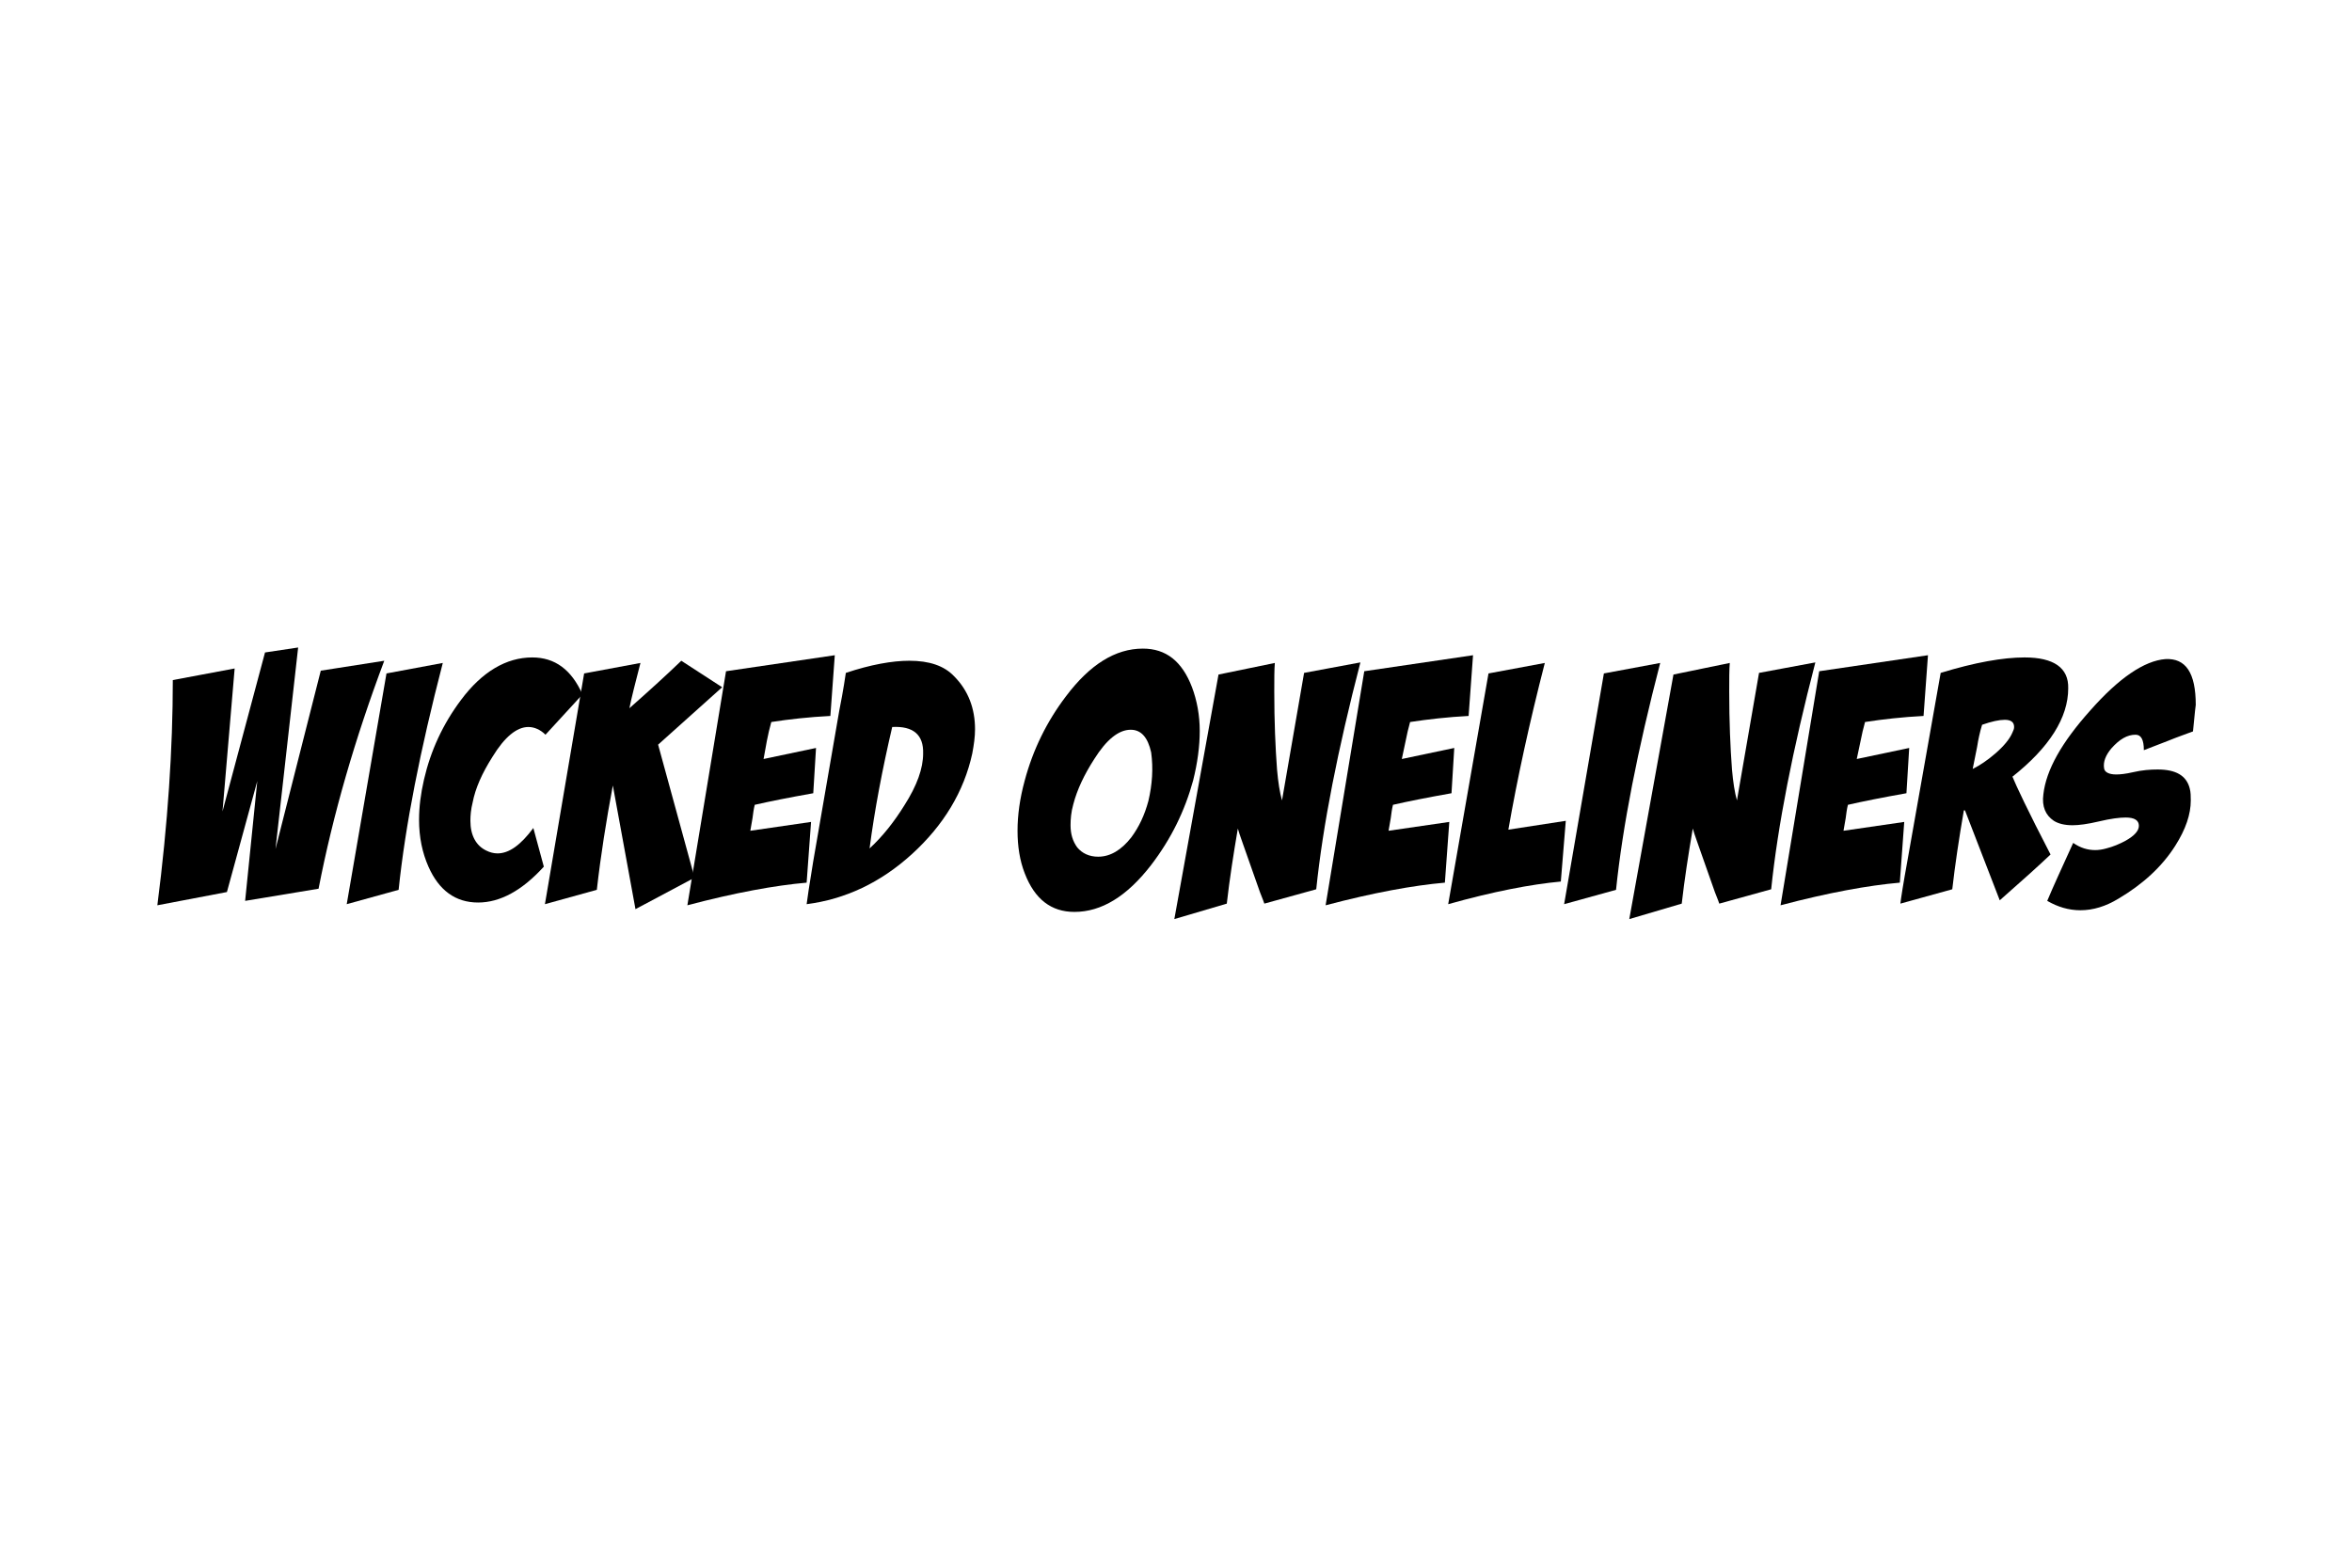
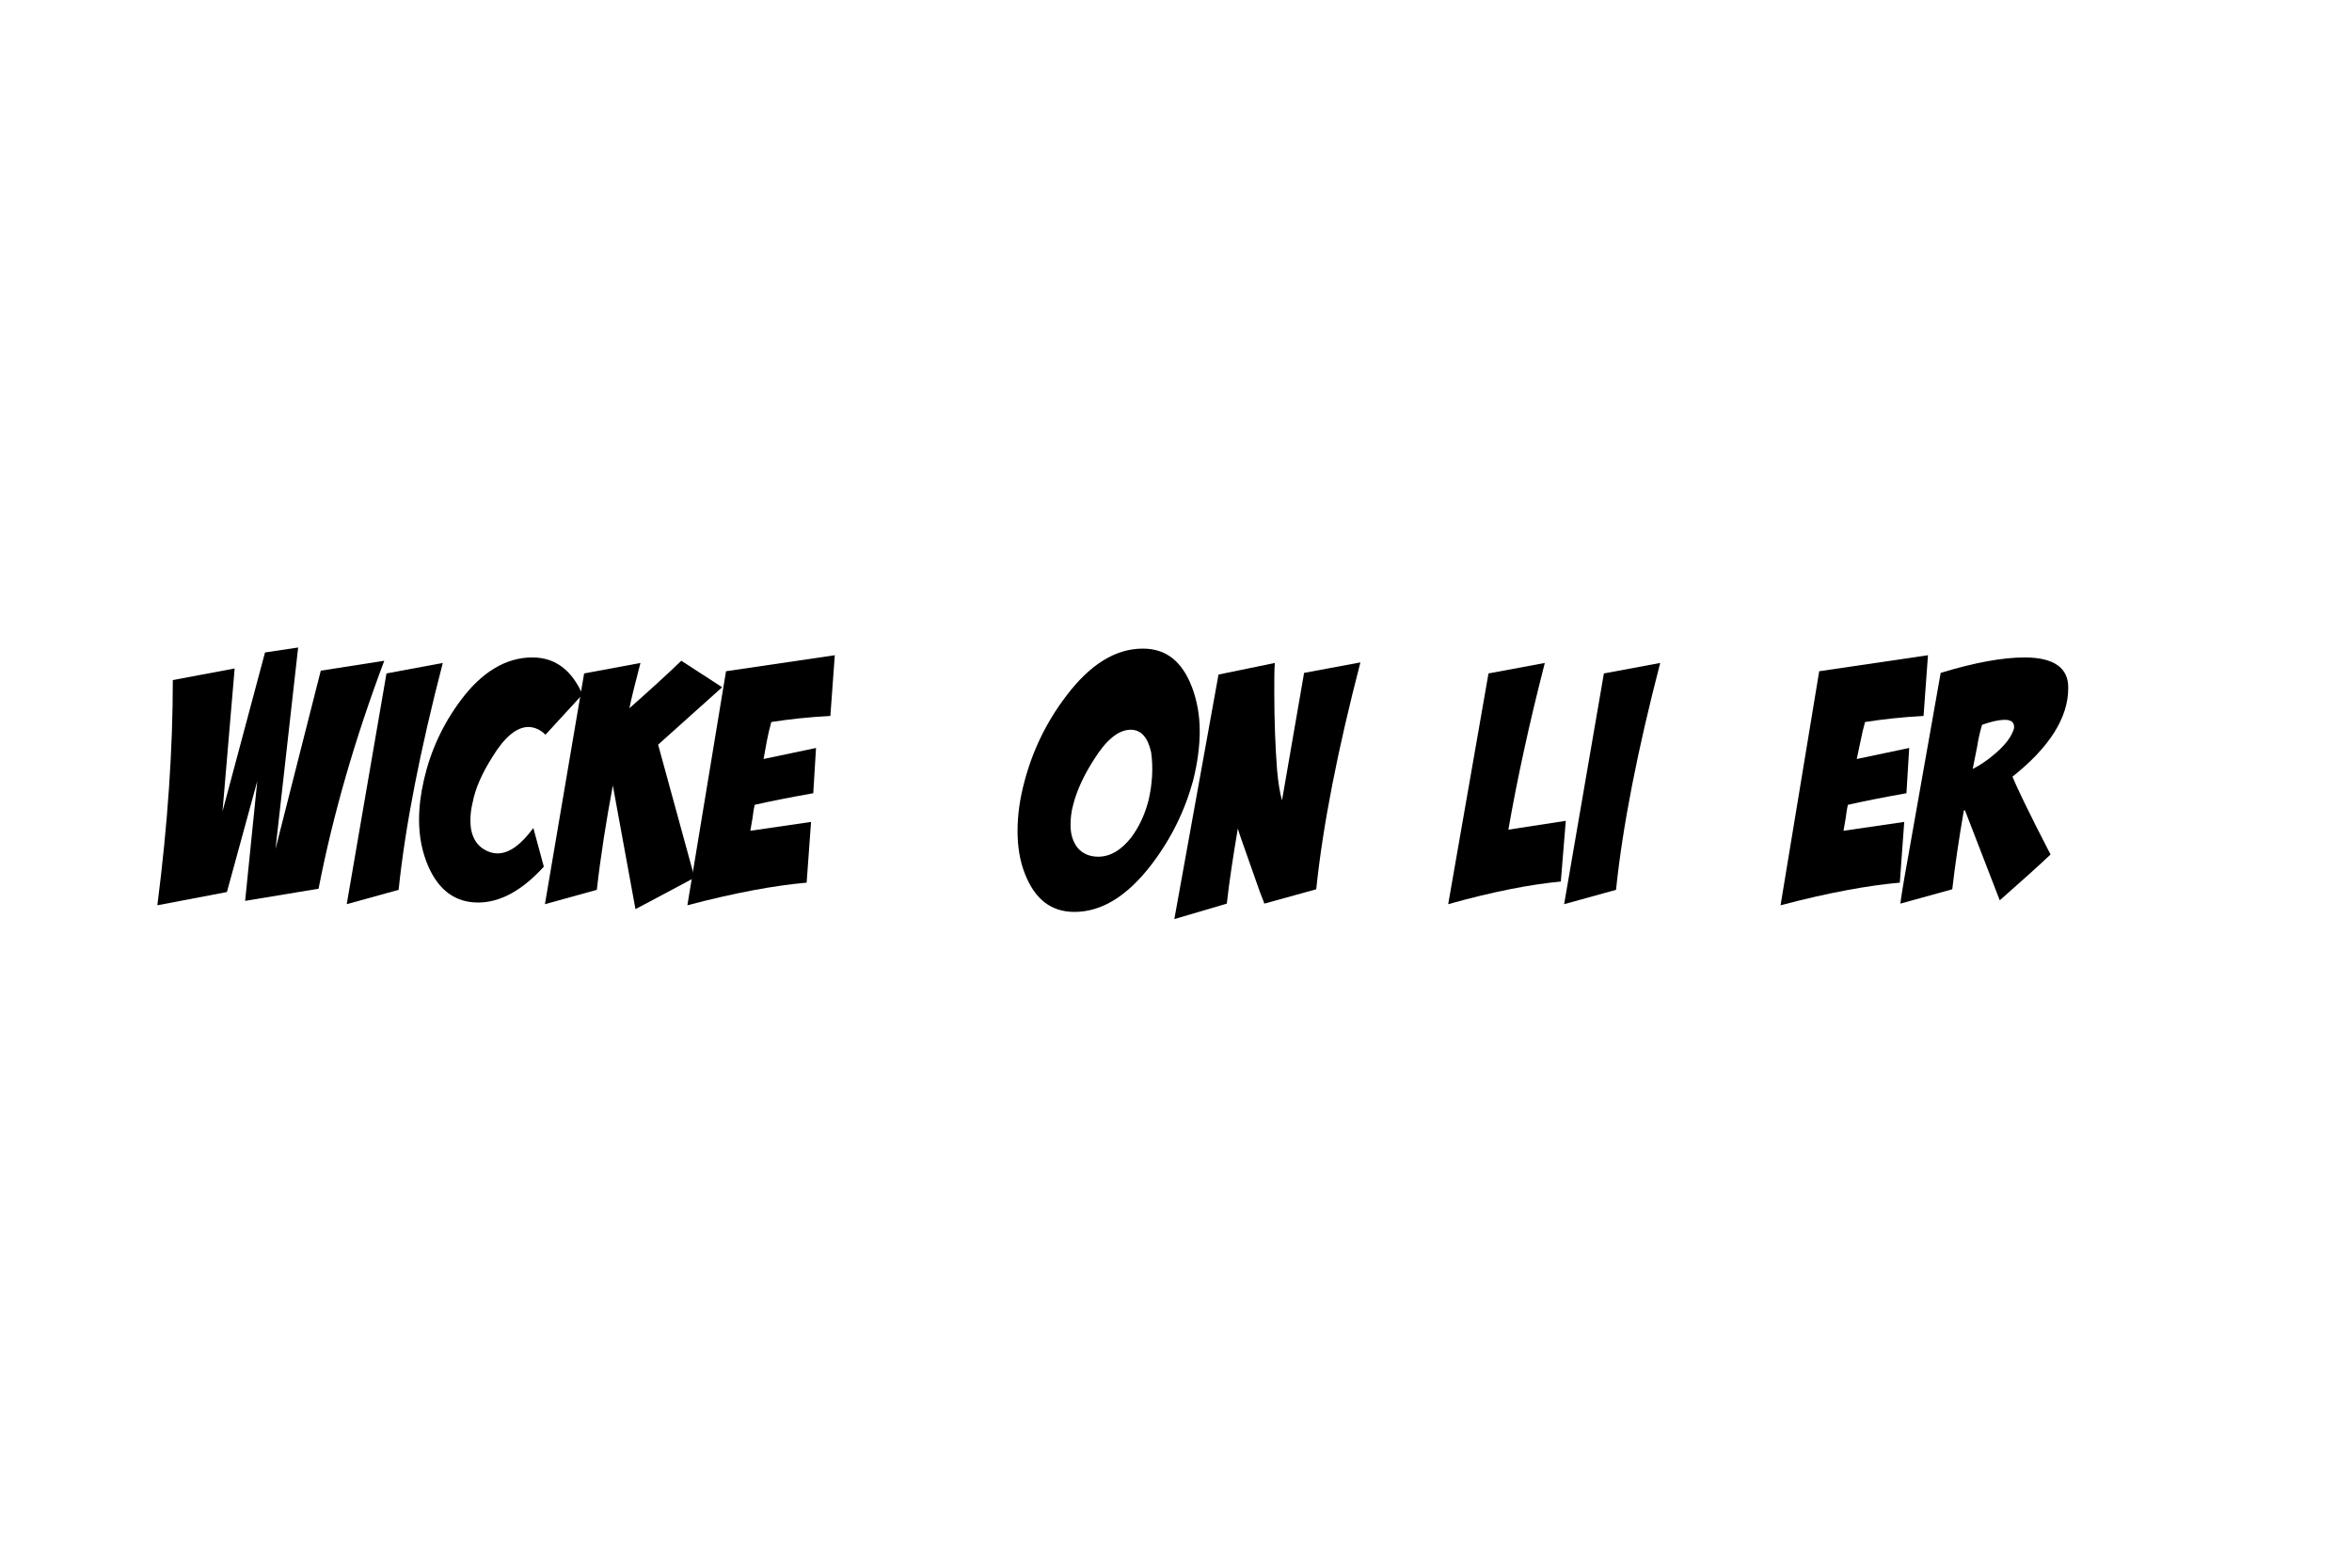
<svg xmlns="http://www.w3.org/2000/svg" version="1.1" id="Layer_1" x="0px" y="0px" viewBox="0 0 426 284" style="enable-background:new 0 0 426 284;" xml:space="preserve">
  <style type="text/css">
	.st0{fill:none;}
</style>
  <rect class="st0" width="426" height="284" />
  <g>
    <path d="M69.6,119.7c-5.3,14.1-9.3,27.9-11.9,41.3l-13.3,2.2l2.2-21.7l-5.5,20.1L28.5,164c1.9-14.8,2.8-28.4,2.8-40.8l11.2-2.1   L40.3,147l7.7-28.8l6-0.9l-4.1,36.5l8.2-32.3L69.6,119.7z" />
    <path d="M70,122l10.2-1.9c-4.1,15.8-6.8,29.5-8,41.1l-9.4,2.6L70,122z" />
    <path d="M96.4,119.1c4.1,0,7.1,2.2,9.1,6.7l-6.7,7.3c-0.9-0.9-2-1.4-3.1-1.4c-2.1,0-4.3,1.8-6.5,5.4c-1.9,3-3.1,5.7-3.6,8.3   c-0.3,1.2-0.4,2.3-0.4,3.3c0,2.6,1,4.5,2.9,5.4c0.6,0.3,1.3,0.5,2,0.5c2.1,0,4.2-1.5,6.5-4.6l1.9,7c-3.9,4.3-7.9,6.5-11.9,6.5   c-4.1,0-7.1-2.2-9-6.5c-1.1-2.5-1.7-5.3-1.7-8.5c0-2.3,0.3-4.7,0.9-7.3c1.2-5.2,3.4-10,6.7-14.4C87.3,121.7,91.7,119.1,96.4,119.1z   " />
    <path d="M105.8,122l10.2-1.9c-0.9,3.5-1.6,6.2-2,8.2c3.4-3,6.6-5.9,9.4-8.6l7.4,4.8l-11.6,10.4l6.6,24.1l-10.7,5.7l-4.1-22.4   c-1.2,6.4-2.2,12.7-2.9,18.9l-9.4,2.6L105.8,122z" />
    <path d="M139.7,130.8c-0.3,1.1-0.6,2.3-0.8,3.4l-0.6,3.3l9.5-2l-0.5,8.2c-4.5,0.8-8,1.5-10.6,2.1c-0.2,0.8-0.3,1.6-0.4,2.4   l-0.4,2.3l11-1.6l-0.8,11c-5.7,0.5-12.9,1.8-21.6,4.1l7-42.4l19.7-2.9l-0.8,11C146.5,129.9,142.9,130.3,139.7,130.8z" />
-     <path d="M153.2,121.9c4.5-1.5,8.4-2.2,11.5-2.2c3.6,0,6.3,0.9,8.1,2.8c2.6,2.6,3.8,5.9,3.8,9.6c0,1.4-0.2,2.8-0.5,4.4   c-1.5,6.9-5.2,13-10.9,18.2c-5.7,5.2-12.1,8.2-19.1,9.1c0.1-0.9,0.5-3.5,1.2-7.8l4.7-27.2C152.8,124.8,153.1,122.5,153.2,121.9z    M161.6,131.7c-1.8,7.7-3.2,15.1-4.1,22c2.4-2.2,4.5-4.9,6.3-7.8c2.3-3.6,3.4-6.7,3.4-9.4C167.3,133.1,165.4,131.5,161.6,131.7z" />
    <path d="M207,117.5c4.2,0,7.1,2.3,8.9,7c0.9,2.4,1.4,5.1,1.4,7.9c0,2.8-0.4,5.8-1.2,9c-1.5,5.5-4,10.6-7.6,15.3   c-4.4,5.7-9,8.5-13.9,8.5c-4.2,0-7.2-2.3-9-7c-0.9-2.3-1.3-4.9-1.3-7.7c0-2.8,0.4-5.8,1.3-9.1c1.5-5.6,4-10.7,7.5-15.3   C197.4,120.4,202,117.5,207,117.5z M204.8,132.2c-2.2,0-4.4,1.8-6.6,5.3c-1.8,2.8-3.1,5.5-3.8,8.2c-0.4,1.4-0.5,2.7-0.5,3.8   c0,1.6,0.4,2.9,1.2,4c0.9,1.1,2.2,1.7,3.8,1.7c2.2,0,4.2-1.2,6-3.5c1.4-1.9,2.4-4,3.1-6.6c0.7-3,0.9-5.9,0.5-8.8   C207.9,133.6,206.7,132.2,204.8,132.2z" />
    <path d="M220.7,122.2l10.2-2.1c-0.1,1.2-0.1,3-0.1,5.2c0,5.4,0.2,10.1,0.5,14.1c0.2,2.3,0.5,4.2,0.9,5.6l4-23.1l10.2-1.9   c-4.1,15.8-6.8,29.5-8,41.1l-9.4,2.6c0-0.1-0.3-0.8-0.8-2.1l-3.1-8.8c-0.5-1.4-0.8-2.3-0.9-2.7c-0.8,4.7-1.5,9.2-2,13.6l-9.5,2.8   L220.7,122.2z" />
-     <path d="M255.4,130.8c-0.3,1.1-0.6,2.3-0.8,3.4l-0.7,3.3l9.5-2l-0.5,8.2c-4.5,0.8-8,1.5-10.6,2.1c-0.2,0.8-0.3,1.6-0.4,2.4   l-0.4,2.3l11-1.6l-0.8,11c-5.7,0.5-12.9,1.8-21.6,4.1l7-42.4l19.7-2.9l-0.8,11C262.2,129.9,258.7,130.3,255.4,130.8z" />
    <path d="M269.6,122l10.2-1.9c-2.8,10.9-5,21-6.6,30.2l10.4-1.6l-0.9,11c-5.4,0.5-12.2,1.8-20.4,4.1L269.6,122z" />
    <path d="M290.5,122l10.2-1.9c-4.1,15.8-6.8,29.5-8,41.1l-9.4,2.6L290.5,122z" />
-     <path d="M303.1,122.2l10.2-2.1c-0.1,1.2-0.1,3-0.1,5.2c0,5.4,0.2,10.1,0.5,14.1c0.2,2.3,0.5,4.2,0.9,5.6l4-23.1l10.2-1.9   c-4.1,15.8-6.8,29.5-8,41.1l-9.4,2.6c0-0.1-0.3-0.8-0.8-2.1l-3.1-8.8c-0.5-1.4-0.8-2.3-0.9-2.7c-0.8,4.7-1.5,9.2-2,13.6l-9.5,2.8   L303.1,122.2z" />
    <path d="M337.8,130.8c-0.3,1.1-0.6,2.3-0.8,3.4l-0.7,3.3l9.5-2l-0.5,8.2c-4.5,0.8-8,1.5-10.6,2.1c-0.2,0.8-0.3,1.6-0.4,2.4   l-0.4,2.3l11-1.6l-0.8,11c-5.7,0.5-12.9,1.8-21.6,4.1l7-42.4l19.7-2.9l-0.8,11C344.6,129.9,341,130.3,337.8,130.8z" />
    <path d="M351.5,121.9c6.2-1.9,11.3-2.8,15.2-2.8c5.3,0,8,1.9,7.9,5.6c0,5.3-3.4,10.7-10.1,16c0.6,1.5,2.8,6.2,6.9,14.1   c-2,1.9-5.1,4.7-9.2,8.3l-6.3-16.3l-0.1,0l-0.1,0c-0.9,5.2-1.6,9.9-2.1,14.3l-9.4,2.6c0.1-0.9,0.5-3.5,1.3-7.9L351.5,121.9z    M359,131.3c-0.4,1.3-0.7,2.7-0.9,4l-0.8,4c1.4-0.7,2.7-1.6,4.1-2.8c1.5-1.3,2.6-2.6,3.1-3.8c0.2-0.4,0.3-0.7,0.3-1   c0-0.9-0.6-1.3-1.7-1.3C362.1,130.4,360.7,130.7,359,131.3z" />
-     <path d="M397.2,132.5c-1.3,0.5-2.8,1-4.5,1.7l-4.4,1.7c0-1.9-0.5-2.8-1.5-2.8c-1.5,0-2.9,0.8-4.4,2.5c-1,1.2-1.5,2.4-1.3,3.6   c0.1,0.7,0.9,1.1,2.2,1.1c0.7,0,1.7-0.1,3-0.4c1.7-0.4,3.2-0.5,4.5-0.5c3.3,0,5.2,1.1,5.8,3.4c0.2,0.7,0.2,1.5,0.2,2.2   c0,2.5-0.9,5.2-2.8,8.2c-2.4,3.8-5.9,7-10.3,9.6c-2.3,1.4-4.6,2.1-6.9,2.1c-2.1,0-4.1-0.6-6-1.7c1-2.4,2.6-5.9,4.7-10.5   c1.3,0.9,2.6,1.3,4,1.3c0.6,0,1.3-0.1,2-0.3c1.2-0.3,2.4-0.8,3.5-1.4c1.6-0.9,2.4-1.8,2.4-2.7c0-1-0.8-1.5-2.4-1.5   c-1.1,0-2.7,0.2-4.8,0.7c-2.1,0.5-3.7,0.7-4.8,0.7c-1.5,0-2.6-0.3-3.4-0.8c-1.5-1-2.2-2.6-1.9-4.8c0.5-4.4,3.3-9.4,8.5-15.2   c5.2-5.9,9.8-9,13.6-9.3c3.7-0.2,5.5,2.5,5.5,8.3C397.5,129.2,397.4,130.7,397.2,132.5z" />
  </g>
</svg>